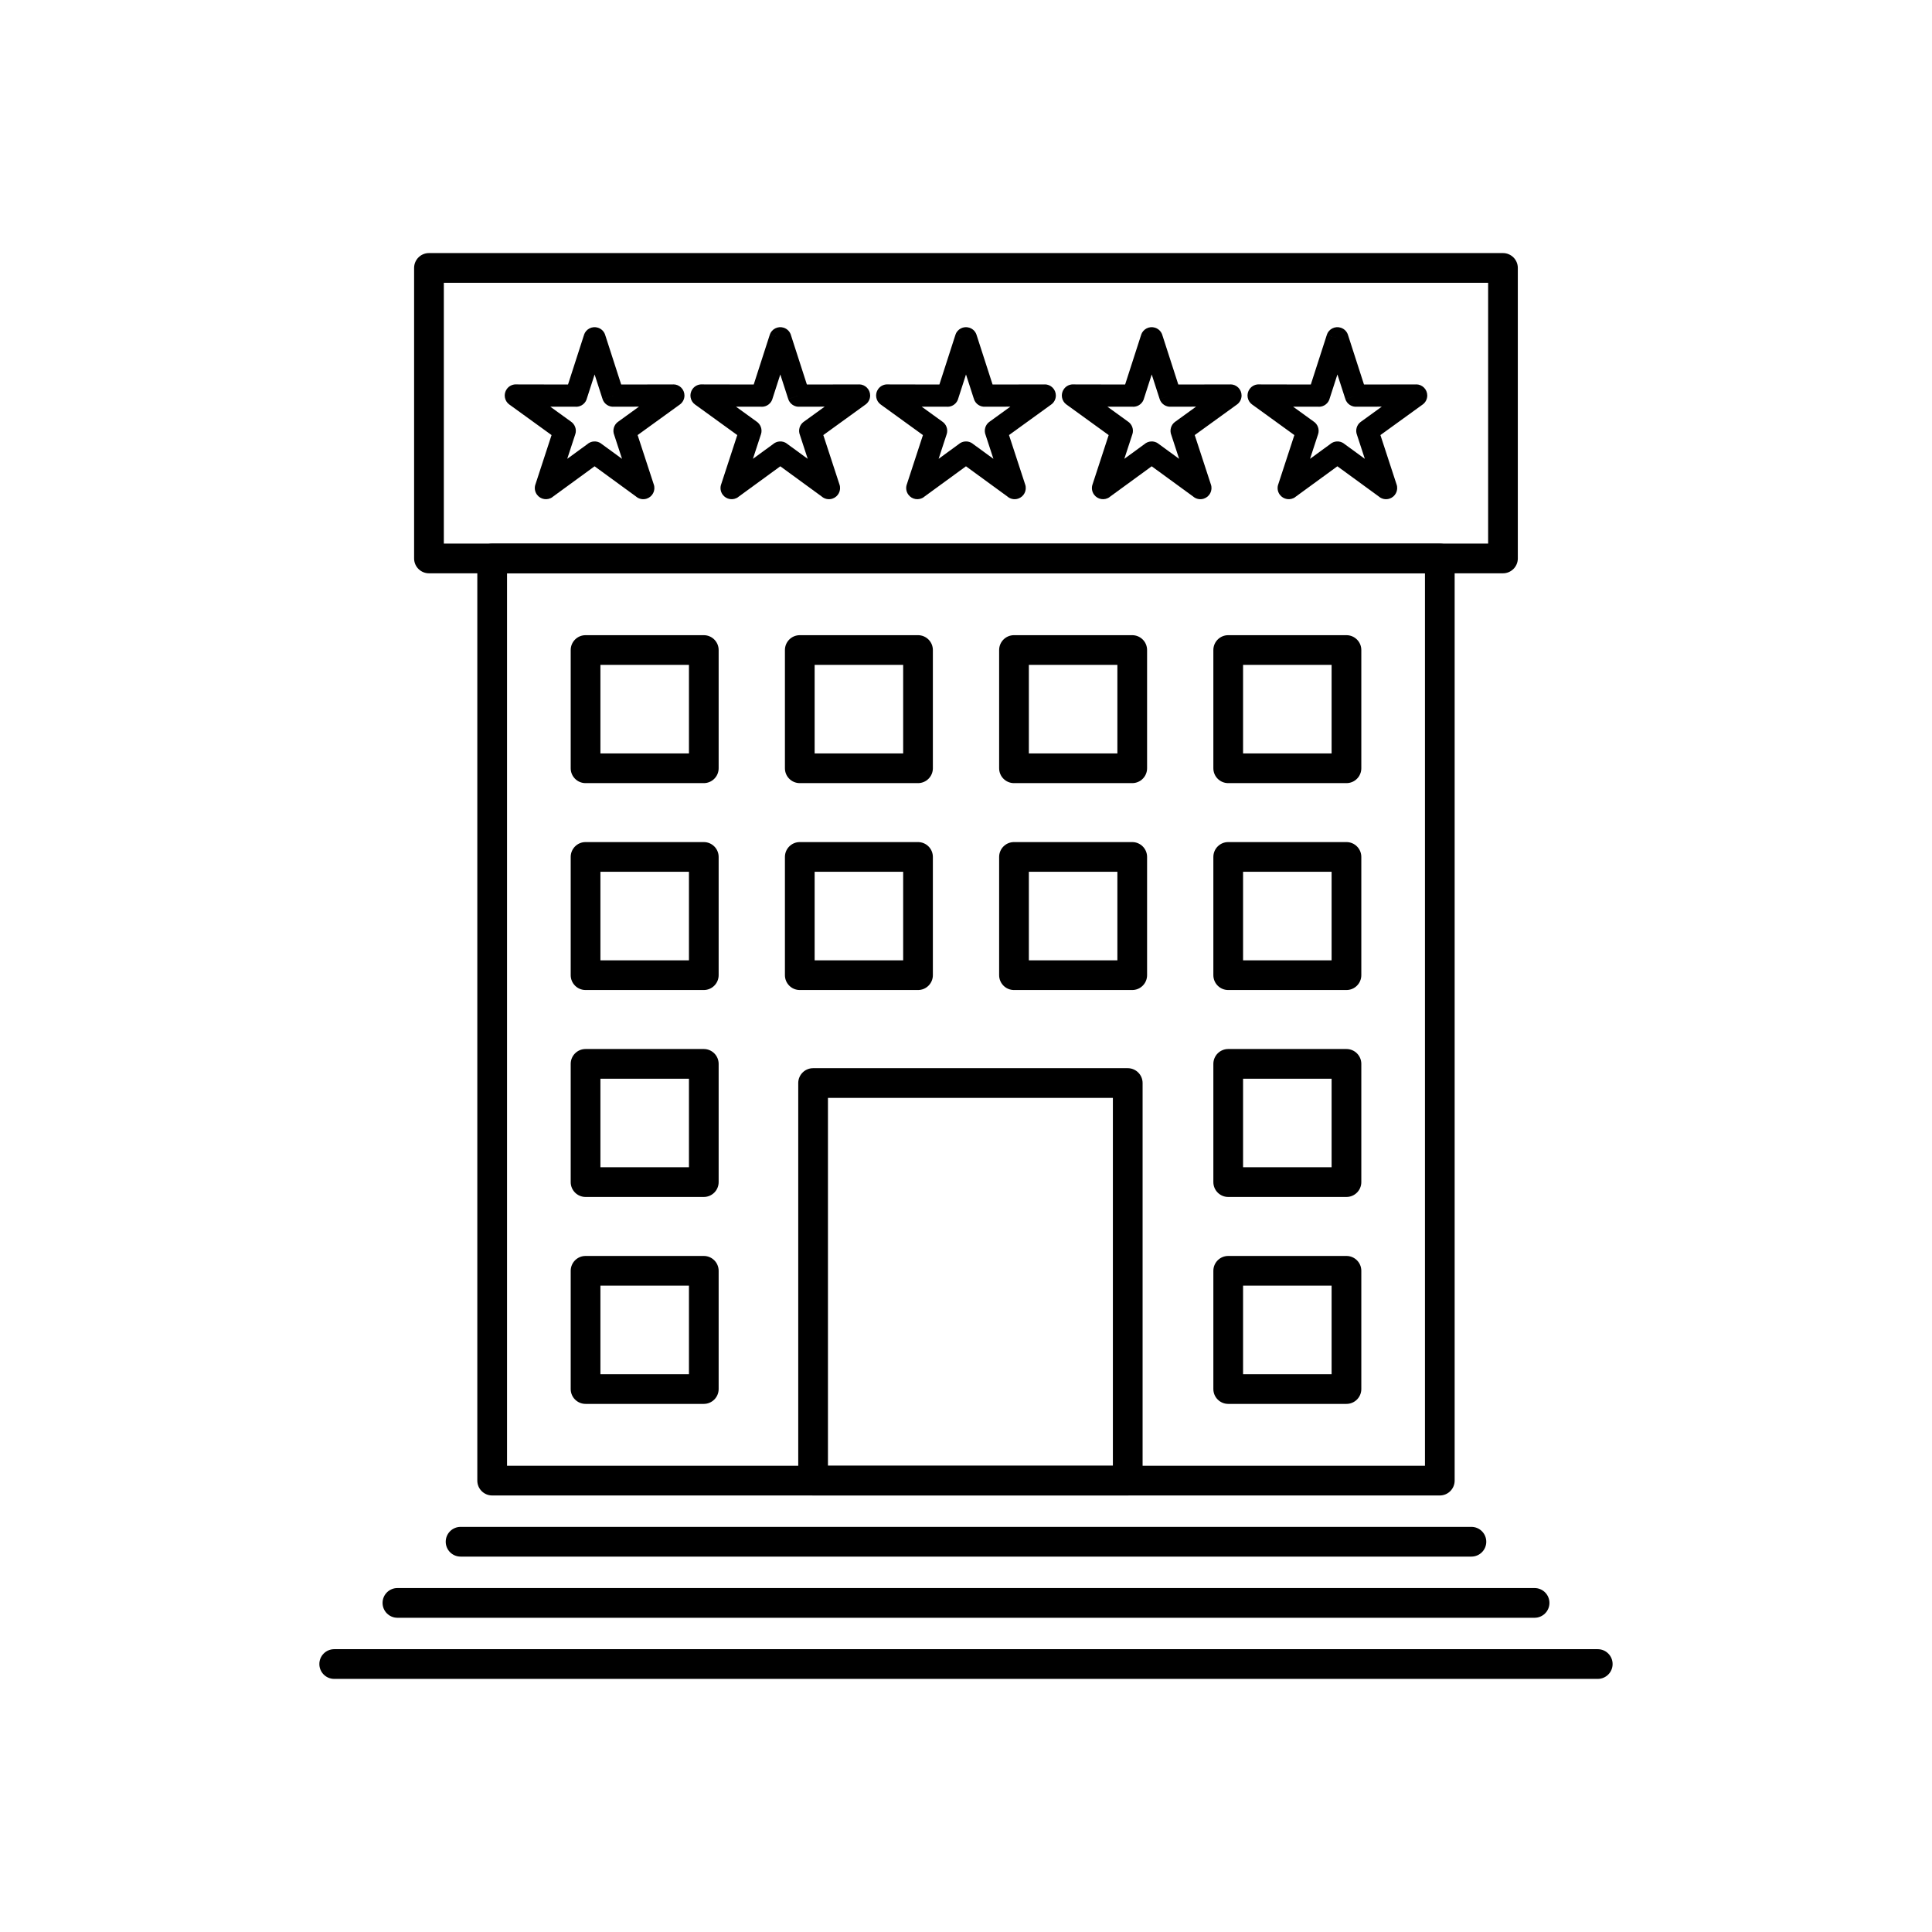
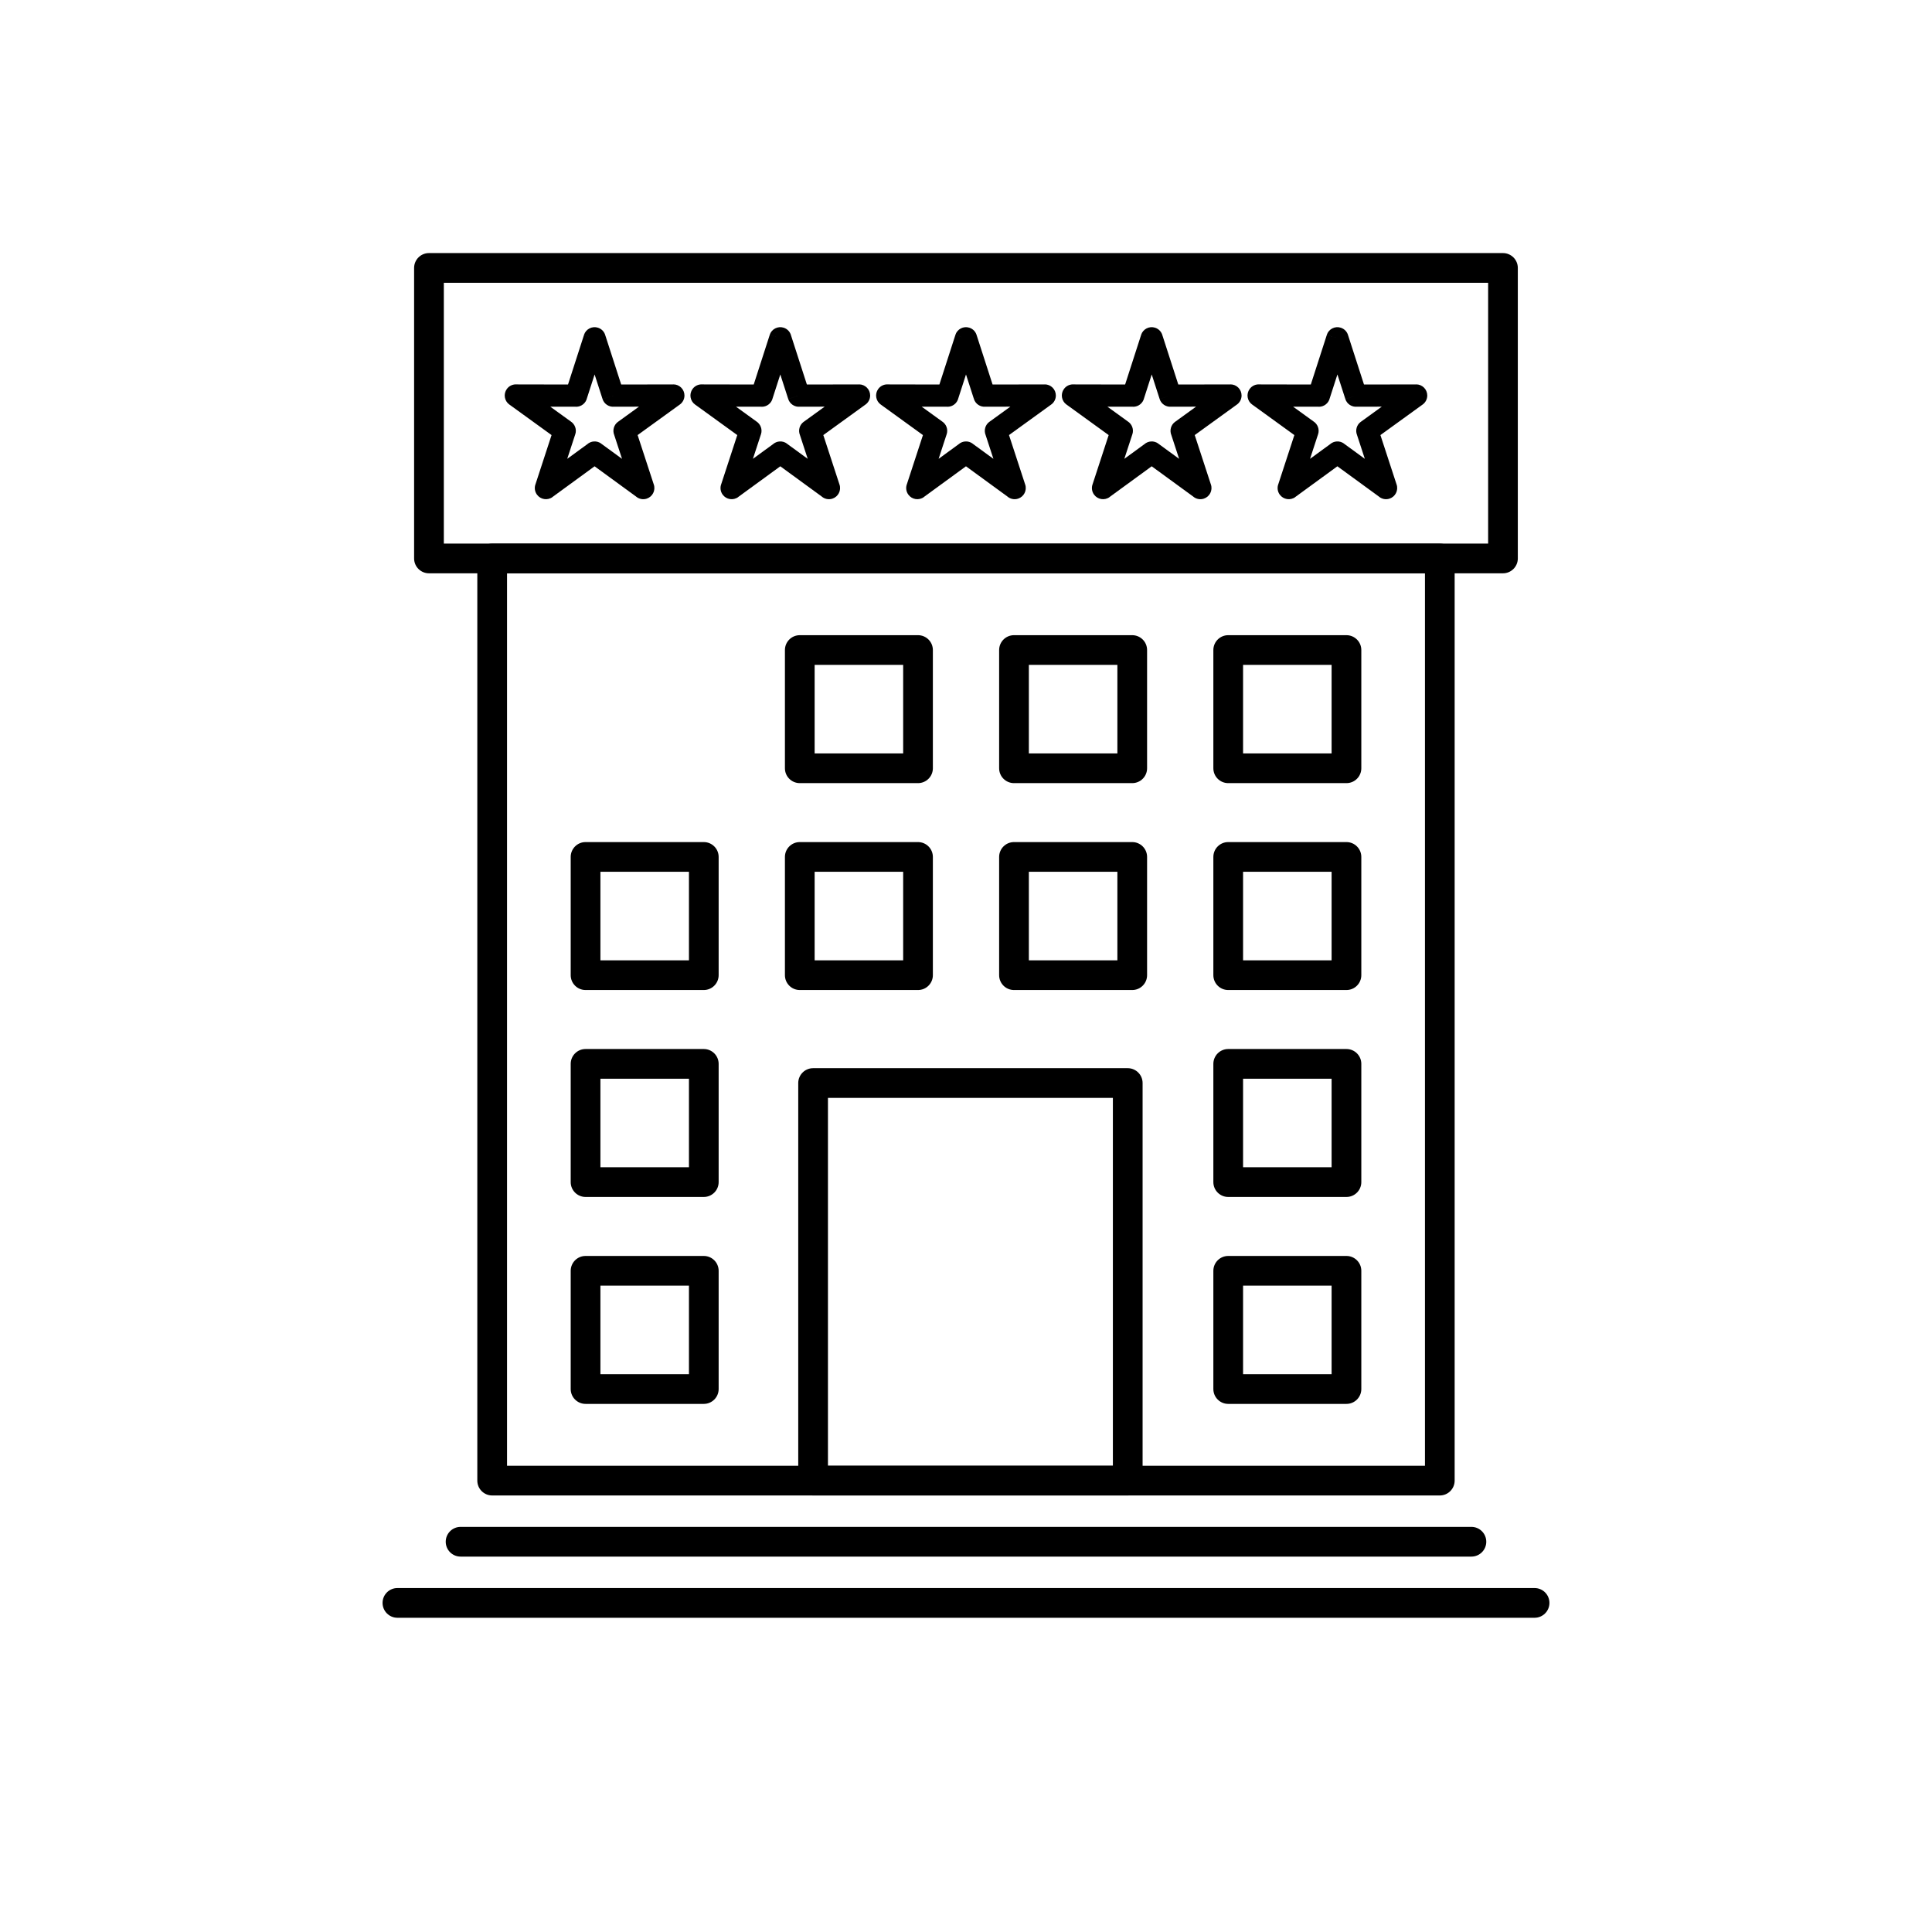
<svg xmlns="http://www.w3.org/2000/svg" fill="#000000" width="800px" height="800px" version="1.1" viewBox="144 144 512 512">
  <g>
    <path d="m274.43 288.06h251.13c2.172 0 3.938 1.762 3.938 3.938v244.38c0 2.172-1.762 3.938-3.938 3.938h-251.13c-2.172 0-3.938-1.762-3.938-3.938v-244.38c0-2.172 1.762-3.938 3.938-3.938zm247.2 7.871h-243.26v236.5h243.26z" />
    <path d="m261.62 288.06h276.75v-69.117h-276.75zm280.68 7.871h-284.62c-2.172 0-3.938-1.762-3.938-3.938v-76.988c0-2.172 1.762-3.938 3.938-3.938h284.62c2.172 0 3.938 1.762 3.938 3.938v76.988c0 2.172-1.762 3.938-3.938 3.938z" />
    <path d="m266.06 548.64c-2.172 0-3.938 1.762-3.938 3.938 0 2.172 1.762 3.938 3.938 3.938h267.88c2.172 0 3.938-1.762 3.938-3.938 0-2.172-1.762-3.938-3.938-3.938z" />
    <path d="m249.32 564.85c-2.172 0-3.938 1.762-3.938 3.938 0 2.172 1.762 3.938 3.938 3.938h301.36c2.172 0 3.938-1.762 3.938-3.938 0-2.172-1.762-3.938-3.938-3.938z" />
-     <path d="m232.57 581.05c-2.172 0-3.938 1.762-3.938 3.938 0 2.172 1.762 3.938 3.938 3.938h334.85c2.172 0 3.938-1.762 3.938-3.938 0-2.172-1.762-3.938-3.938-3.938z" />
    <path d="m304.45 232.98 4.172 12.922 13.812-0.027v-0.012c1.629-0.004 2.953 1.316 2.957 2.945 0 1.043-0.539 1.965-1.359 2.492l-11.055 8 4.293 13.125h0.004c0.508 1.551-0.34 3.215-1.887 3.723-1.035 0.34-2.121 0.074-2.879-0.602l-10.934-7.973-11.16 8.141 0.008 0.012c-1.316 0.961-3.164 0.672-4.125-0.645-0.621-0.852-0.719-1.922-0.359-2.832l4.234-12.949-11.188-8.098-0.004 0.004c-1.32-0.957-1.617-2.801-0.66-4.121 0.633-0.875 1.656-1.301 2.66-1.211l13.551 0.027 4.242-13.145 2.801 0.898-2.809-0.906c0.5-1.551 2.164-2.402 3.715-1.902 1.02 0.328 1.734 1.16 1.965 2.129zm2.031 15.867-2.801 0.898-2.102-6.508-2.027 6.285c-0.305 1.309-1.48 2.281-2.879 2.277v-0.012l-6.836-0.012 5.402 3.906c1.109 0.707 1.648 2.098 1.219 3.406h-0.004l-2.129 6.508 5.297-3.863c1.016-0.906 2.559-1.012 3.703-0.18l-0.008 0.012 5.527 4.031-2.07-6.328c-0.492-1.227-0.109-2.676 1.012-3.488l0.004 0.004 5.543-4.012-6.57 0.012c-1.348 0.125-2.648-0.691-3.082-2.031l2.809-0.906z" />
    <path d="m353.66 232.98 4.172 12.922 13.812-0.027v-0.012c1.629-0.004 2.953 1.316 2.957 2.945 0 1.043-0.539 1.965-1.359 2.492l-11.055 8 4.293 13.125h0.004c0.508 1.551-0.34 3.215-1.887 3.723-1.035 0.34-2.121 0.074-2.879-0.602l-10.93-7.973-11.16 8.141 0.008 0.012c-1.316 0.961-3.164 0.672-4.125-0.645-0.621-0.852-0.719-1.922-0.359-2.832l4.234-12.949-11.188-8.098-0.004 0.004c-1.32-0.957-1.617-2.801-0.66-4.121 0.633-0.875 1.656-1.301 2.66-1.211l13.551 0.027 4.242-13.145 2.801 0.898-2.809-0.906c0.5-1.551 2.164-2.402 3.715-1.902 1.02 0.328 1.734 1.16 1.965 2.129zm2.031 15.867-2.801 0.898-2.102-6.508-2.027 6.285c-0.305 1.309-1.48 2.281-2.879 2.277v-0.012l-6.836-0.012 5.402 3.906c1.109 0.707 1.648 2.098 1.219 3.406h-0.004l-2.129 6.508 5.297-3.863c1.016-0.906 2.559-1.012 3.703-0.18l-0.008 0.012 5.527 4.031-2.07-6.328c-0.492-1.227-0.109-2.676 1.012-3.488l0.004 0.004 5.543-4.012-6.57 0.012c-1.348 0.125-2.648-0.691-3.082-2.031l2.809-0.906z" />
    <path d="m402.87 232.98 4.172 12.922 13.812-0.027v-0.012c1.629-0.004 2.953 1.316 2.957 2.945 0 1.043-0.539 1.965-1.359 2.492l-11.055 8 4.293 13.125h0.004c0.508 1.551-0.34 3.215-1.887 3.723-1.035 0.34-2.121 0.074-2.879-0.602l-10.934-7.973-11.16 8.141 0.008 0.012c-1.316 0.961-3.164 0.672-4.125-0.645-0.621-0.852-0.719-1.922-0.359-2.832l4.234-12.949-11.188-8.098-0.004 0.004c-1.32-0.957-1.617-2.801-0.66-4.121 0.633-0.875 1.656-1.301 2.66-1.211l13.551 0.027 4.242-13.145 2.801 0.898-2.809-0.906c0.5-1.551 2.164-2.402 3.715-1.902 1.02 0.328 1.734 1.16 1.965 2.129zm2.031 15.867-2.801 0.898-2.102-6.508-2.027 6.285c-0.305 1.309-1.48 2.281-2.879 2.277v-0.012l-6.836-0.012 5.402 3.906c1.109 0.707 1.648 2.098 1.219 3.406h-0.004l-2.129 6.508 5.297-3.863c1.016-0.906 2.559-1.012 3.703-0.18l-0.008 0.012 5.527 4.031-2.07-6.328c-0.492-1.227-0.109-2.676 1.012-3.488l0.004 0.004 5.543-4.012-6.57 0.012c-1.348 0.125-2.648-0.691-3.082-2.031l2.809-0.906z" />
    <path d="m452.09 232.98 4.172 12.922 13.812-0.027v-0.012c1.629-0.004 2.953 1.316 2.957 2.945 0 1.043-0.539 1.965-1.359 2.492l-11.055 8 4.293 13.125h0.004c0.508 1.551-0.34 3.215-1.887 3.723-1.035 0.34-2.121 0.074-2.879-0.602l-10.934-7.973-11.16 8.141 0.008 0.012c-1.316 0.961-3.164 0.672-4.125-0.645-0.621-0.852-0.719-1.922-0.359-2.832l4.234-12.949-11.188-8.098-0.004 0.004c-1.32-0.957-1.617-2.801-0.66-4.121 0.633-0.875 1.656-1.301 2.66-1.211l13.551 0.027 4.242-13.145 2.801 0.898-2.809-0.906c0.5-1.551 2.164-2.402 3.715-1.902 1.02 0.328 1.734 1.16 1.965 2.129zm2.031 15.867-2.801 0.898-2.102-6.508-2.027 6.285c-0.305 1.309-1.48 2.281-2.879 2.277v-0.012l-6.84-0.012 5.402 3.906c1.109 0.707 1.648 2.098 1.219 3.406h-0.004l-2.129 6.508 5.297-3.863c1.016-0.906 2.559-1.012 3.703-0.18l-0.008 0.012 5.527 4.031-2.07-6.328c-0.492-1.227-0.109-2.676 1.012-3.488l0.004 0.004 5.543-4.012-6.57 0.012c-1.348 0.125-2.648-0.691-3.082-2.031l2.809-0.906z" />
    <path d="m501.3 232.98 4.172 12.922 13.812-0.027v-0.012c1.629-0.004 2.953 1.316 2.957 2.945 0 1.043-0.539 1.965-1.359 2.492l-11.055 8 4.293 13.125h0.004c0.508 1.551-0.34 3.215-1.887 3.723-1.035 0.34-2.121 0.074-2.879-0.602l-10.934-7.973-11.16 8.141 0.008 0.012c-1.316 0.961-3.164 0.672-4.125-0.645-0.621-0.852-0.719-1.922-0.359-2.832l4.234-12.949-11.188-8.098-0.004 0.004c-1.32-0.957-1.617-2.801-0.66-4.121 0.633-0.875 1.656-1.301 2.66-1.211l13.551 0.027 4.242-13.145 2.801 0.898-2.809-0.906c0.5-1.551 2.164-2.402 3.715-1.902 1.02 0.328 1.734 1.16 1.965 2.129zm2.031 15.867-2.801 0.898-2.102-6.508-2.027 6.285c-0.305 1.309-1.48 2.281-2.879 2.277v-0.012l-6.836-0.012 5.402 3.906c1.109 0.707 1.648 2.098 1.219 3.406h-0.004l-2.129 6.508 5.297-3.863c1.016-0.906 2.559-1.012 3.703-0.18l-0.008 0.012 5.527 4.031-2.07-6.328c-0.492-1.227-0.109-2.676 1.012-3.488l0.004 0.004 5.543-4.012-6.57 0.012c-1.348 0.125-2.648-0.691-3.082-2.031l2.809-0.906z" />
    <path d="m359.48 427.08h83.383c2.172 0 3.938 1.762 3.938 3.938v105.35c0 2.172-1.762 3.938-3.938 3.938h-83.383c-2.172 0-3.938-1.762-3.938-3.938v-105.35c0-2.172 1.762-3.938 3.938-3.938zm79.445 7.871h-75.508v97.48h75.508z" />
    <path d="m299.18 476.84h31.332c2.172 0 3.938 1.762 3.938 3.938v31.332c0 2.172-1.762 3.938-3.938 3.938h-31.332c-2.172 0-3.938-1.762-3.938-3.938v-31.332c0-2.172 1.762-3.938 3.938-3.938zm27.398 7.871h-23.461v23.461h23.461z" />
    <path d="m299.18 422h31.332c2.172 0 3.938 1.762 3.938 3.938v31.332c0 2.172-1.762 3.938-3.938 3.938h-31.332c-2.172 0-3.938-1.762-3.938-3.938v-31.332c0-2.172 1.762-3.938 3.938-3.938zm27.398 7.871h-23.461v23.461h23.461z" />
    <path d="m299.18 367.16h31.332c2.172 0 3.938 1.762 3.938 3.938v31.332c0 2.172-1.762 3.938-3.938 3.938h-31.332c-2.172 0-3.938-1.762-3.938-3.938v-31.332c0-2.172 1.762-3.938 3.938-3.938zm27.398 7.871h-23.461v23.461h23.461z" />
-     <path d="m299.18 312.33h31.332c2.172 0 3.938 1.762 3.938 3.938v31.332c0 2.172-1.762 3.938-3.938 3.938h-31.332c-2.172 0-3.938-1.762-3.938-3.938v-31.332c0-2.172 1.762-3.938 3.938-3.938zm27.398 7.871h-23.461v23.461h23.461z" />
    <path d="m469.49 476.84h31.336c2.172 0 3.938 1.762 3.938 3.938v31.332c0 2.172-1.762 3.938-3.938 3.938h-31.336c-2.172 0-3.938-1.762-3.938-3.938v-31.332c0-2.172 1.762-3.938 3.938-3.938zm27.398 7.871h-23.461v23.461h23.461z" />
    <path d="m469.49 422h31.336c2.172 0 3.938 1.762 3.938 3.938v31.332c0 2.172-1.762 3.938-3.938 3.938h-31.336c-2.172 0-3.938-1.762-3.938-3.938v-31.332c0-2.172 1.762-3.938 3.938-3.938zm27.398 7.871h-23.461v23.461h23.461z" />
    <path d="m469.49 367.16h31.336c2.172 0 3.938 1.762 3.938 3.938v31.332c0 2.172-1.762 3.938-3.938 3.938h-31.336c-2.172 0-3.938-1.762-3.938-3.938v-31.332c0-2.172 1.762-3.938 3.938-3.938zm27.398 7.871h-23.461v23.461h23.461z" />
    <path d="m469.49 312.33h31.336c2.172 0 3.938 1.762 3.938 3.938v31.332c0 2.172-1.762 3.938-3.938 3.938h-31.336c-2.172 0-3.938-1.762-3.938-3.938v-31.332c0-2.172 1.762-3.938 3.938-3.938zm27.398 7.871h-23.461v23.461h23.461z" />
    <path d="m412.72 367.16h31.332c2.172 0 3.938 1.762 3.938 3.938v31.332c0 2.172-1.762 3.938-3.938 3.938h-31.332c-2.172 0-3.938-1.762-3.938-3.938v-31.332c0-2.172 1.762-3.938 3.938-3.938zm27.398 7.871h-23.461v23.461h23.461z" />
    <path d="m412.72 312.33h31.332c2.172 0 3.938 1.762 3.938 3.938v31.332c0 2.172-1.762 3.938-3.938 3.938h-31.332c-2.172 0-3.938-1.762-3.938-3.938v-31.332c0-2.172 1.762-3.938 3.938-3.938zm27.398 7.871h-23.461v23.461h23.461z" />
    <path d="m355.95 367.16h31.332c2.172 0 3.938 1.762 3.938 3.938v31.332c0 2.172-1.762 3.938-3.938 3.938h-31.332c-2.172 0-3.938-1.762-3.938-3.938v-31.332c0-2.172 1.762-3.938 3.938-3.938zm27.398 7.871h-23.461v23.461h23.461z" />
    <path d="m355.95 312.33h31.332c2.172 0 3.938 1.762 3.938 3.938v31.332c0 2.172-1.762 3.938-3.938 3.938h-31.332c-2.172 0-3.938-1.762-3.938-3.938v-31.332c0-2.172 1.762-3.938 3.938-3.938zm27.398 7.871h-23.461v23.461h23.461z" />
  </g>
</svg>